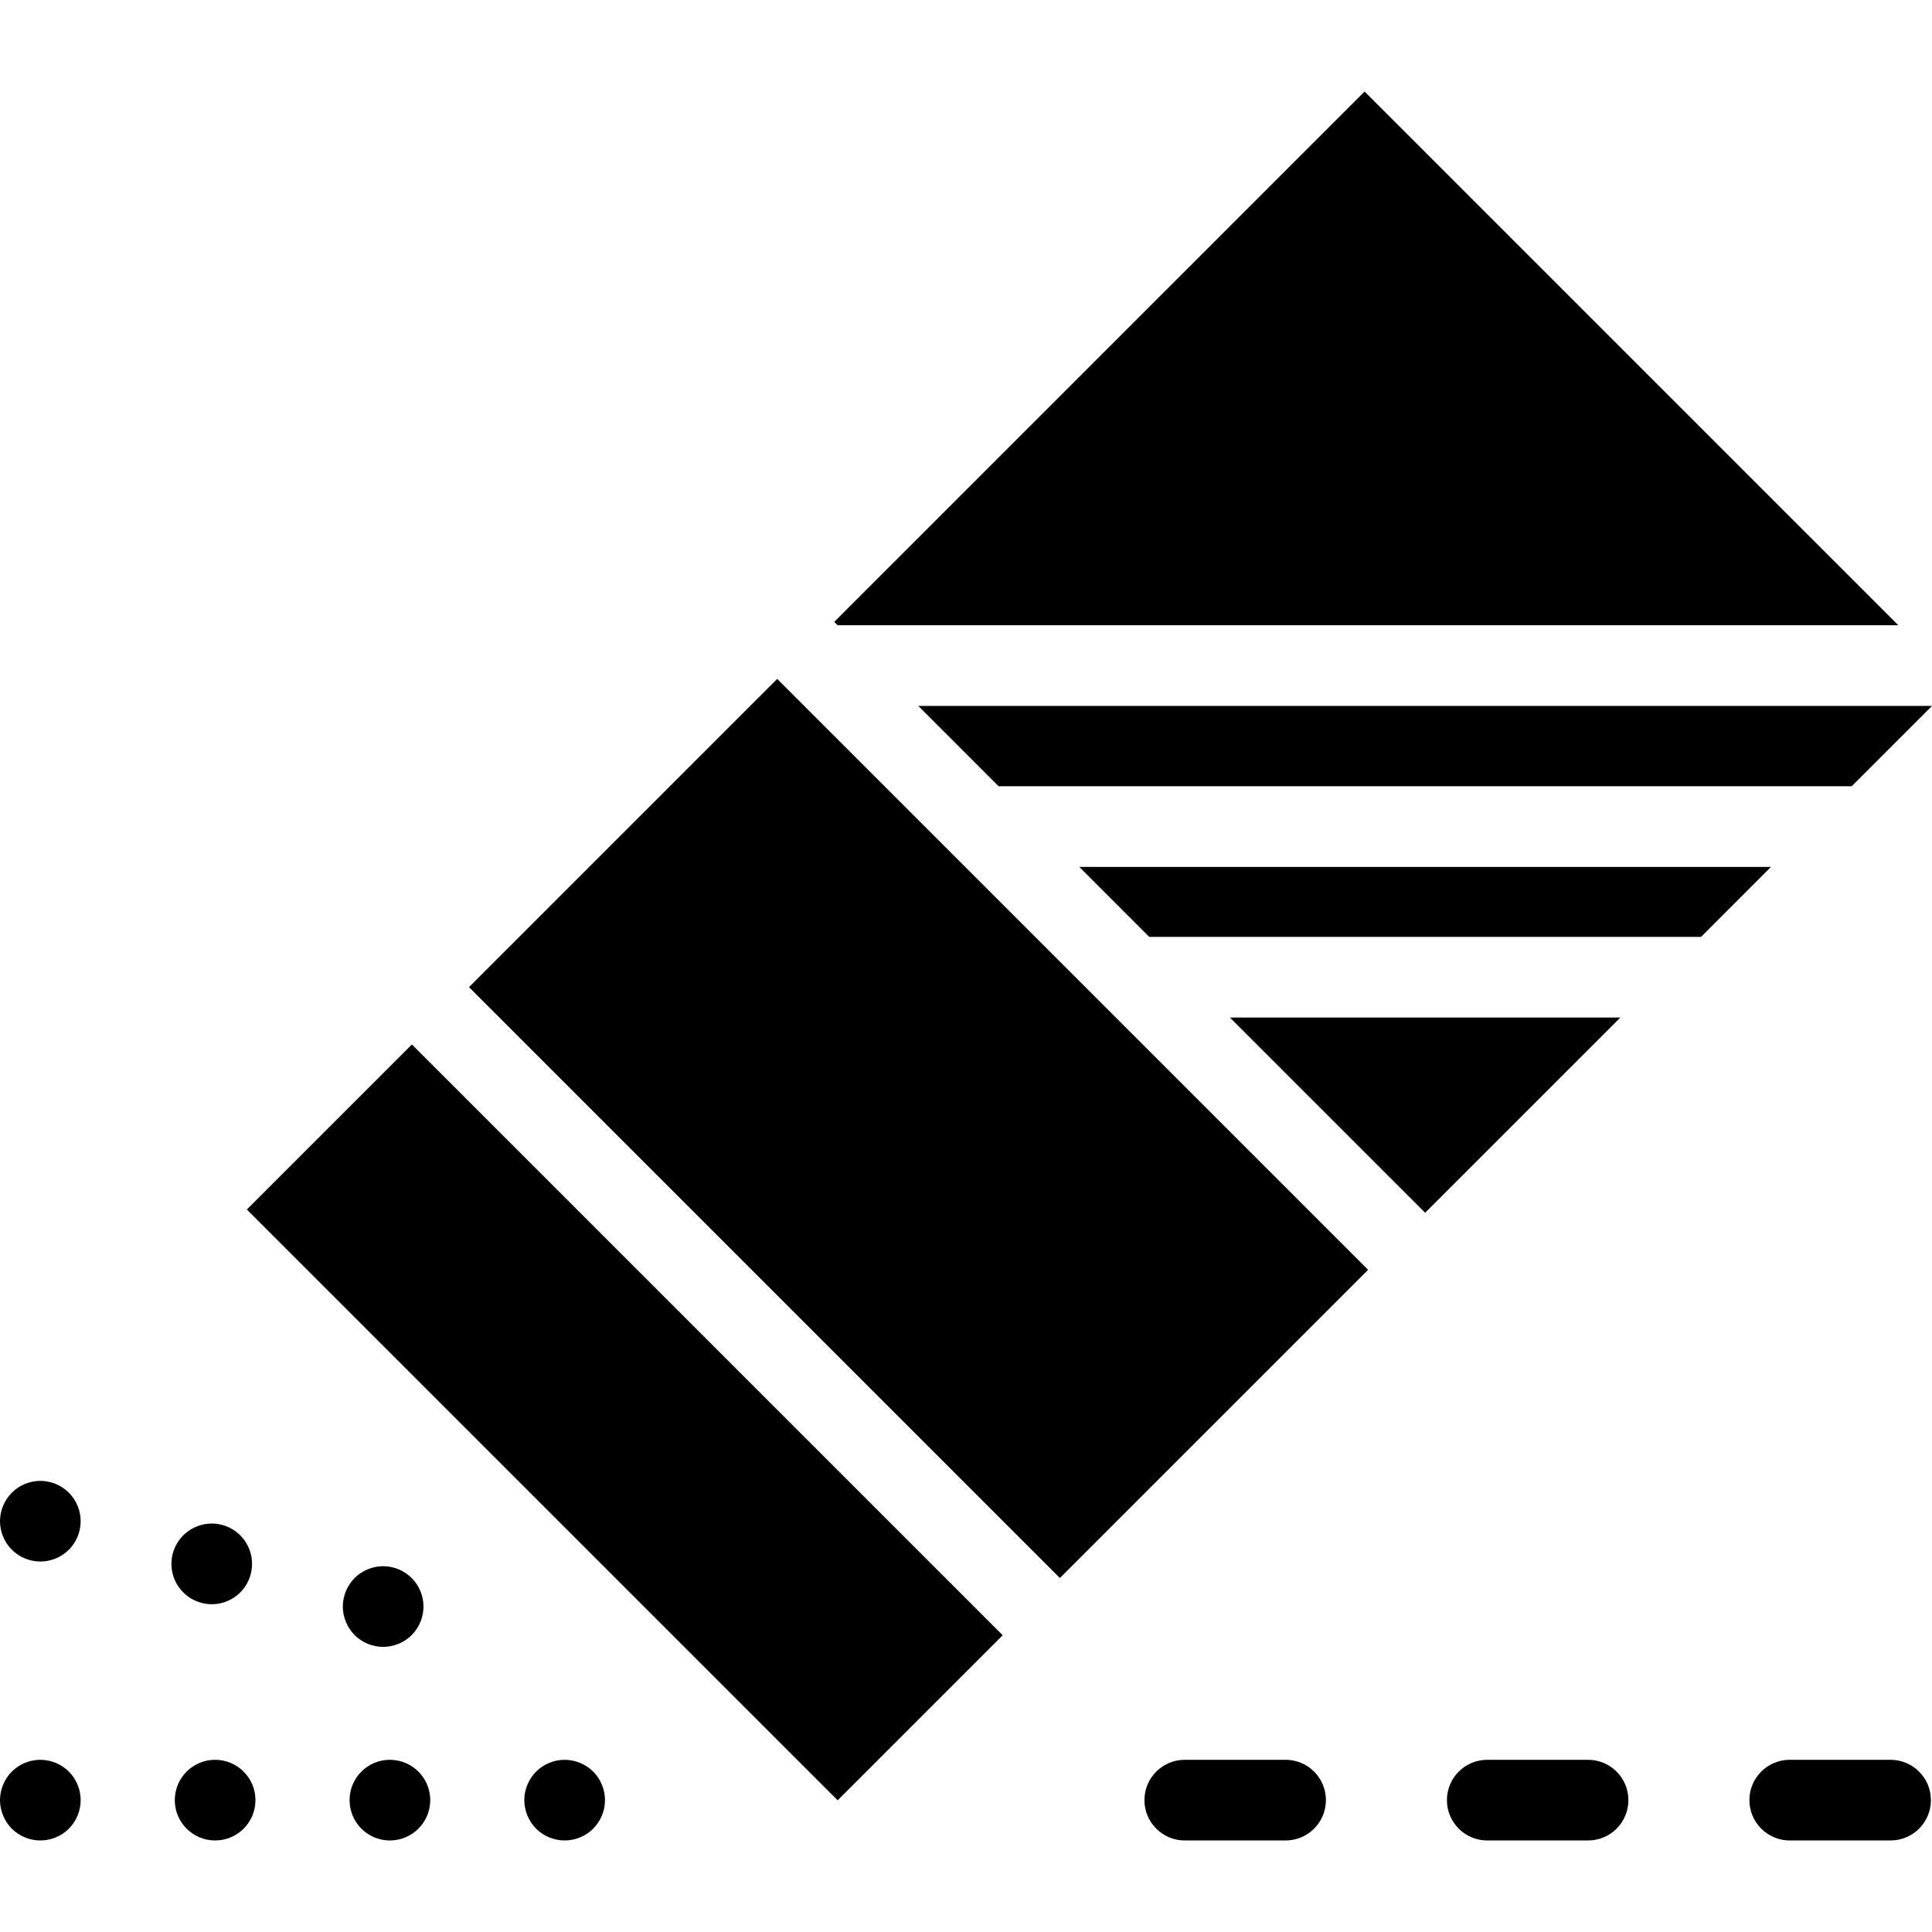
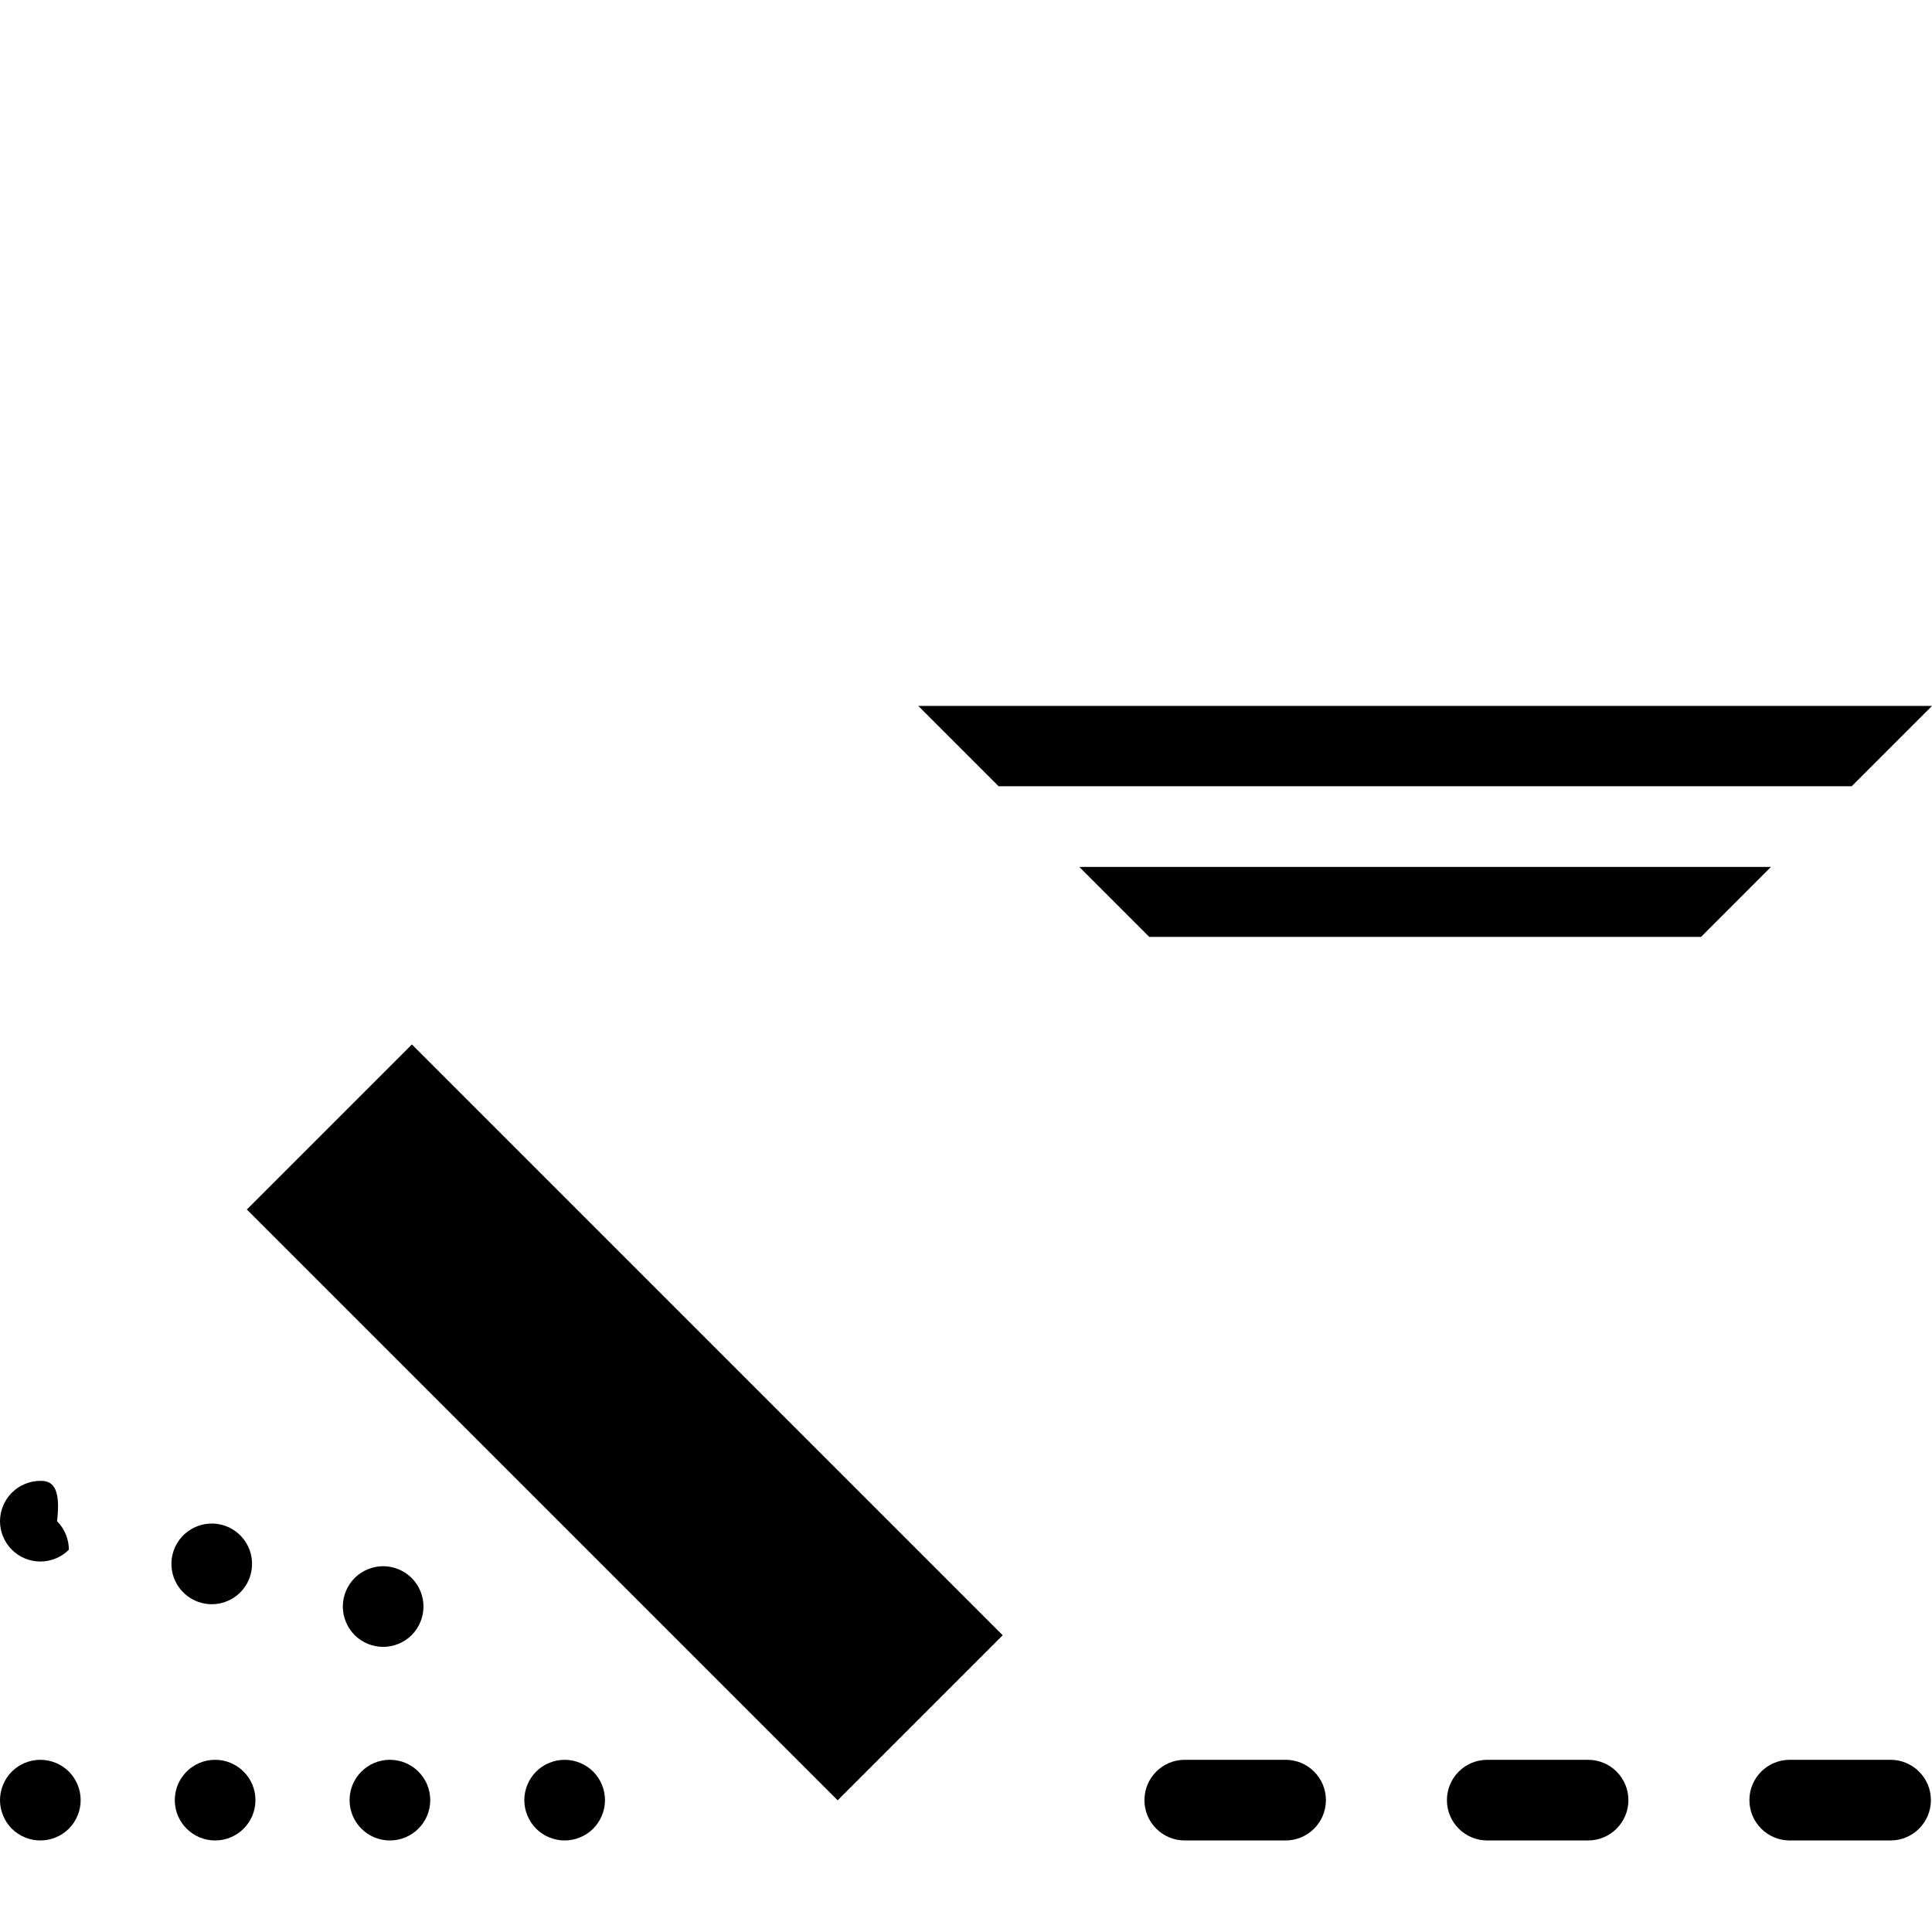
<svg xmlns="http://www.w3.org/2000/svg" fill="#000000" version="1.1" id="Layer_1" viewBox="0 0 383.22 383.22" xml:space="preserve">
  <g>
    <polygon points="214.08,171.954 227.96,185.834 337.41,185.834 351.28,171.954  " />
-     <polygon points="243.959,201.831 282.684,240.556 321.41,201.831  " />
-     <polygon points="157.175,137.675 154.164,134.664 93.026,195.802 210.232,313.009 271.371,251.87 157.183,137.683  " />
    <rect x="41.067" y="258.938" transform="matrix(-0.707 -0.707 0.707 -0.707 12.118 569.2)" width="165.755" height="46.303" />
    <polygon points="198.08,155.954 367.29,155.954 383.22,140.024 182.15,140.024  " />
-     <polygon points="376.538,124.022 270.672,18.156 165.478,123.35 166.15,124.022  " />
    <path d="M315.001,349.064h-20c-4.418,0-8,3.582-8,8s3.582,8,8,8h20c4.418,0,8-3.582,8-8S319.42,349.064,315.001,349.064z" />
    <path d="M375.001,349.064h-20c-4.418,0-8,3.582-8,8s3.582,8,8,8h20c4.418,0,8-3.582,8-8S379.42,349.064,375.001,349.064z" />
    <path d="M255.001,349.064h-20c-4.418,0-8,3.582-8,8s3.582,8,8,8h20c4.418,0,8-3.582,8-8S259.42,349.064,255.001,349.064z" />
    <path d="M112,349.064c-2.1,0-4.17,0.85-5.66,2.34c-1.48,1.49-2.34,3.55-2.34,5.66c0,2.11,0.86,4.17,2.34,5.66   c1.49,1.49,3.56,2.34,5.66,2.34c2.11,0,4.17-0.85,5.66-2.34c1.49-1.49,2.34-3.55,2.34-5.66c0-2.11-0.85-4.17-2.34-5.66   C116.17,349.914,114.11,349.064,112,349.064z" />
    <circle cx="42.67" cy="357.064" r="8" />
    <path d="M77.33,349.064c-4.41,0-7.99,3.58-7.99,8s3.58,8,7.99,8c4.42,0,8.01-3.58,8.01-8S81.75,349.064,77.33,349.064z" />
    <path d="M8,349.064c-2.1,0-4.17,0.85-5.66,2.34c-1.48,1.49-2.34,3.55-2.34,5.66c0,2.11,0.86,4.17,2.34,5.66   c1.49,1.49,3.56,2.34,5.66,2.34c2.11,0,4.17-0.85,5.66-2.34c1.49-1.49,2.34-3.55,2.34-5.66c0-2.11-0.85-4.17-2.34-5.66   C12.17,349.914,10.11,349.064,8,349.064z" />
    <path d="M76,326.664c2.11,0,4.17-0.85,5.66-2.34c1.49-1.49,2.34-3.55,2.34-5.66c0-2.1-0.85-4.17-2.34-5.66   c-1.49-1.48-3.55-2.34-5.66-2.34c-2.1,0-4.17,0.86-5.66,2.34c-1.48,1.49-2.34,3.56-2.34,5.66c0,2.11,0.86,4.17,2.34,5.66   C71.83,325.814,73.9,326.664,76,326.664z" />
    <path d="M40.07,317.964c0.65,0.16,1.3,0.24,1.94,0.24c3.59,0,6.85-2.43,7.75-6.07c1.07-4.29-1.54-8.63-5.83-9.7   c-4.28-1.06-8.62,1.55-9.69,5.83C33.17,312.554,35.78,316.894,40.07,317.964z" />
-     <path d="M8,293.734c-2.11,0-4.17,0.86-5.65,2.35c-1.49,1.49-2.35,3.55-2.35,5.65c0,2.11,0.86,4.17,2.35,5.66   c1.48,1.49,3.54,2.34,5.65,2.34c2.11,0,4.17-0.85,5.66-2.34c1.49-1.49,2.34-3.55,2.34-5.66c0-2.1-0.85-4.16-2.34-5.65   C12.17,294.594,10.11,293.734,8,293.734z" />
+     <path d="M8,293.734c-2.11,0-4.17,0.86-5.65,2.35c-1.49,1.49-2.35,3.55-2.35,5.65c0,2.11,0.86,4.17,2.35,5.66   c1.48,1.49,3.54,2.34,5.65,2.34c2.11,0,4.17-0.85,5.66-2.34c0-2.1-0.85-4.16-2.34-5.65   C12.17,294.594,10.11,293.734,8,293.734z" />
  </g>
</svg>